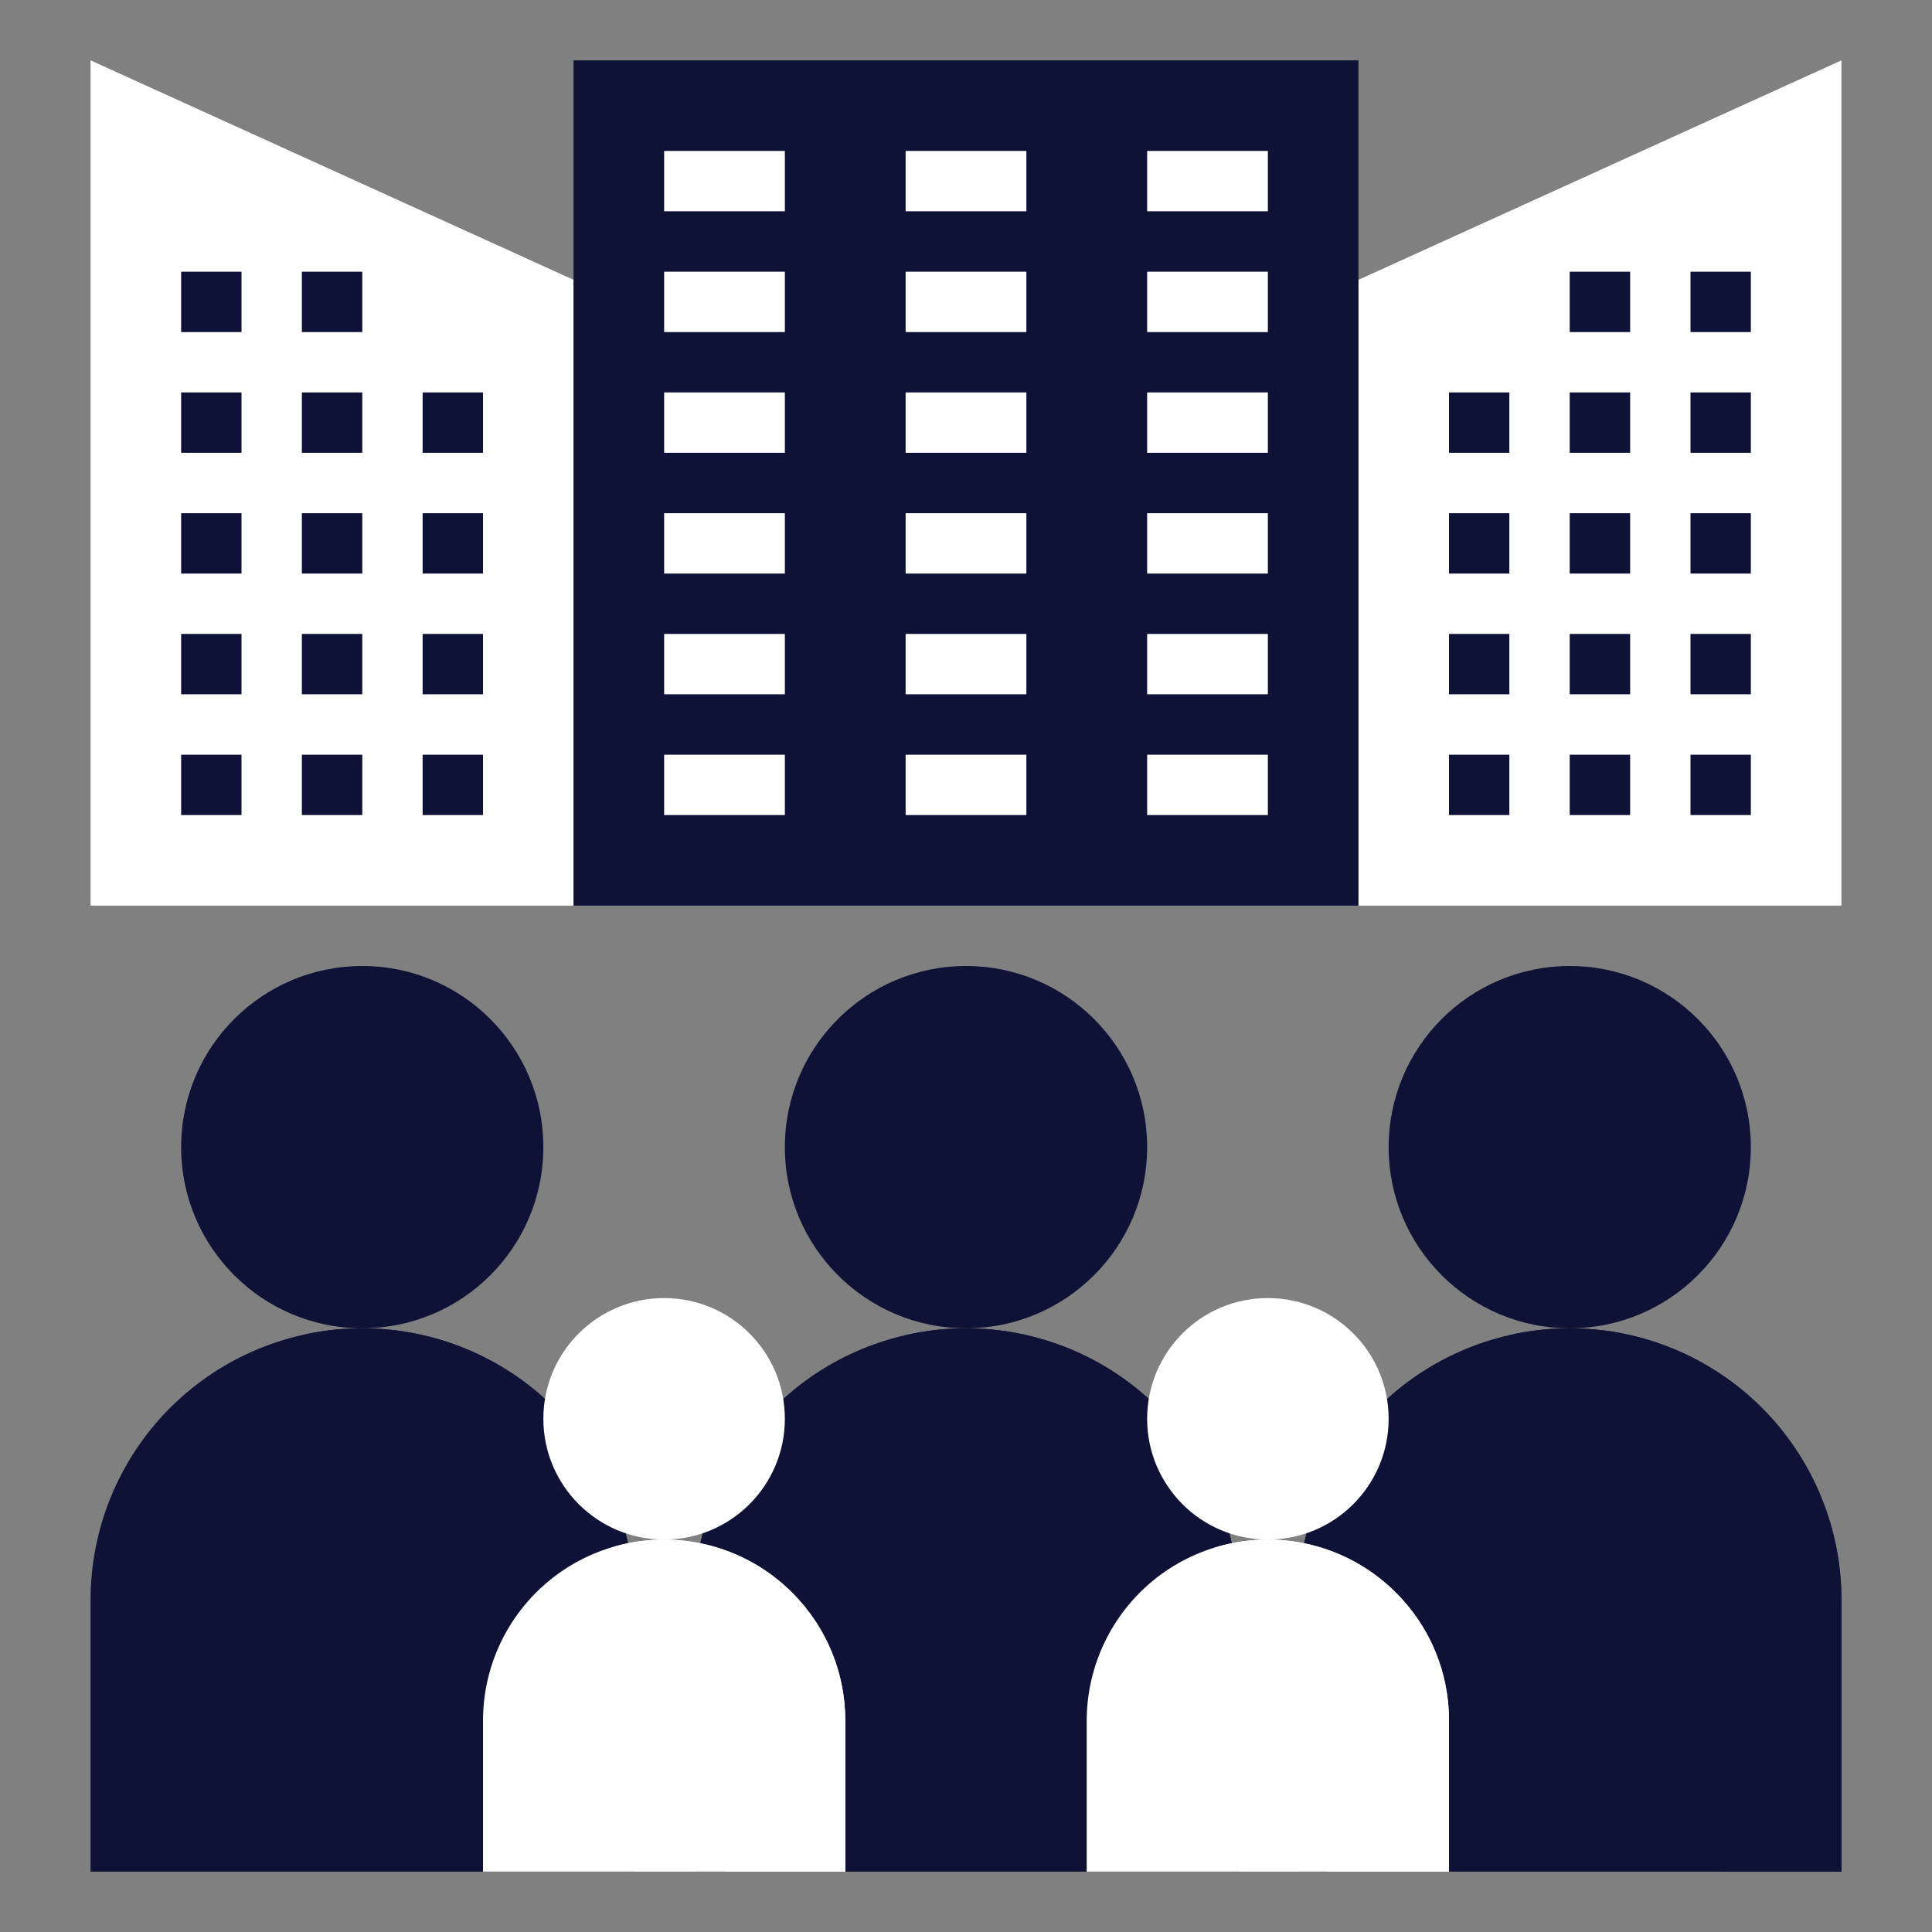
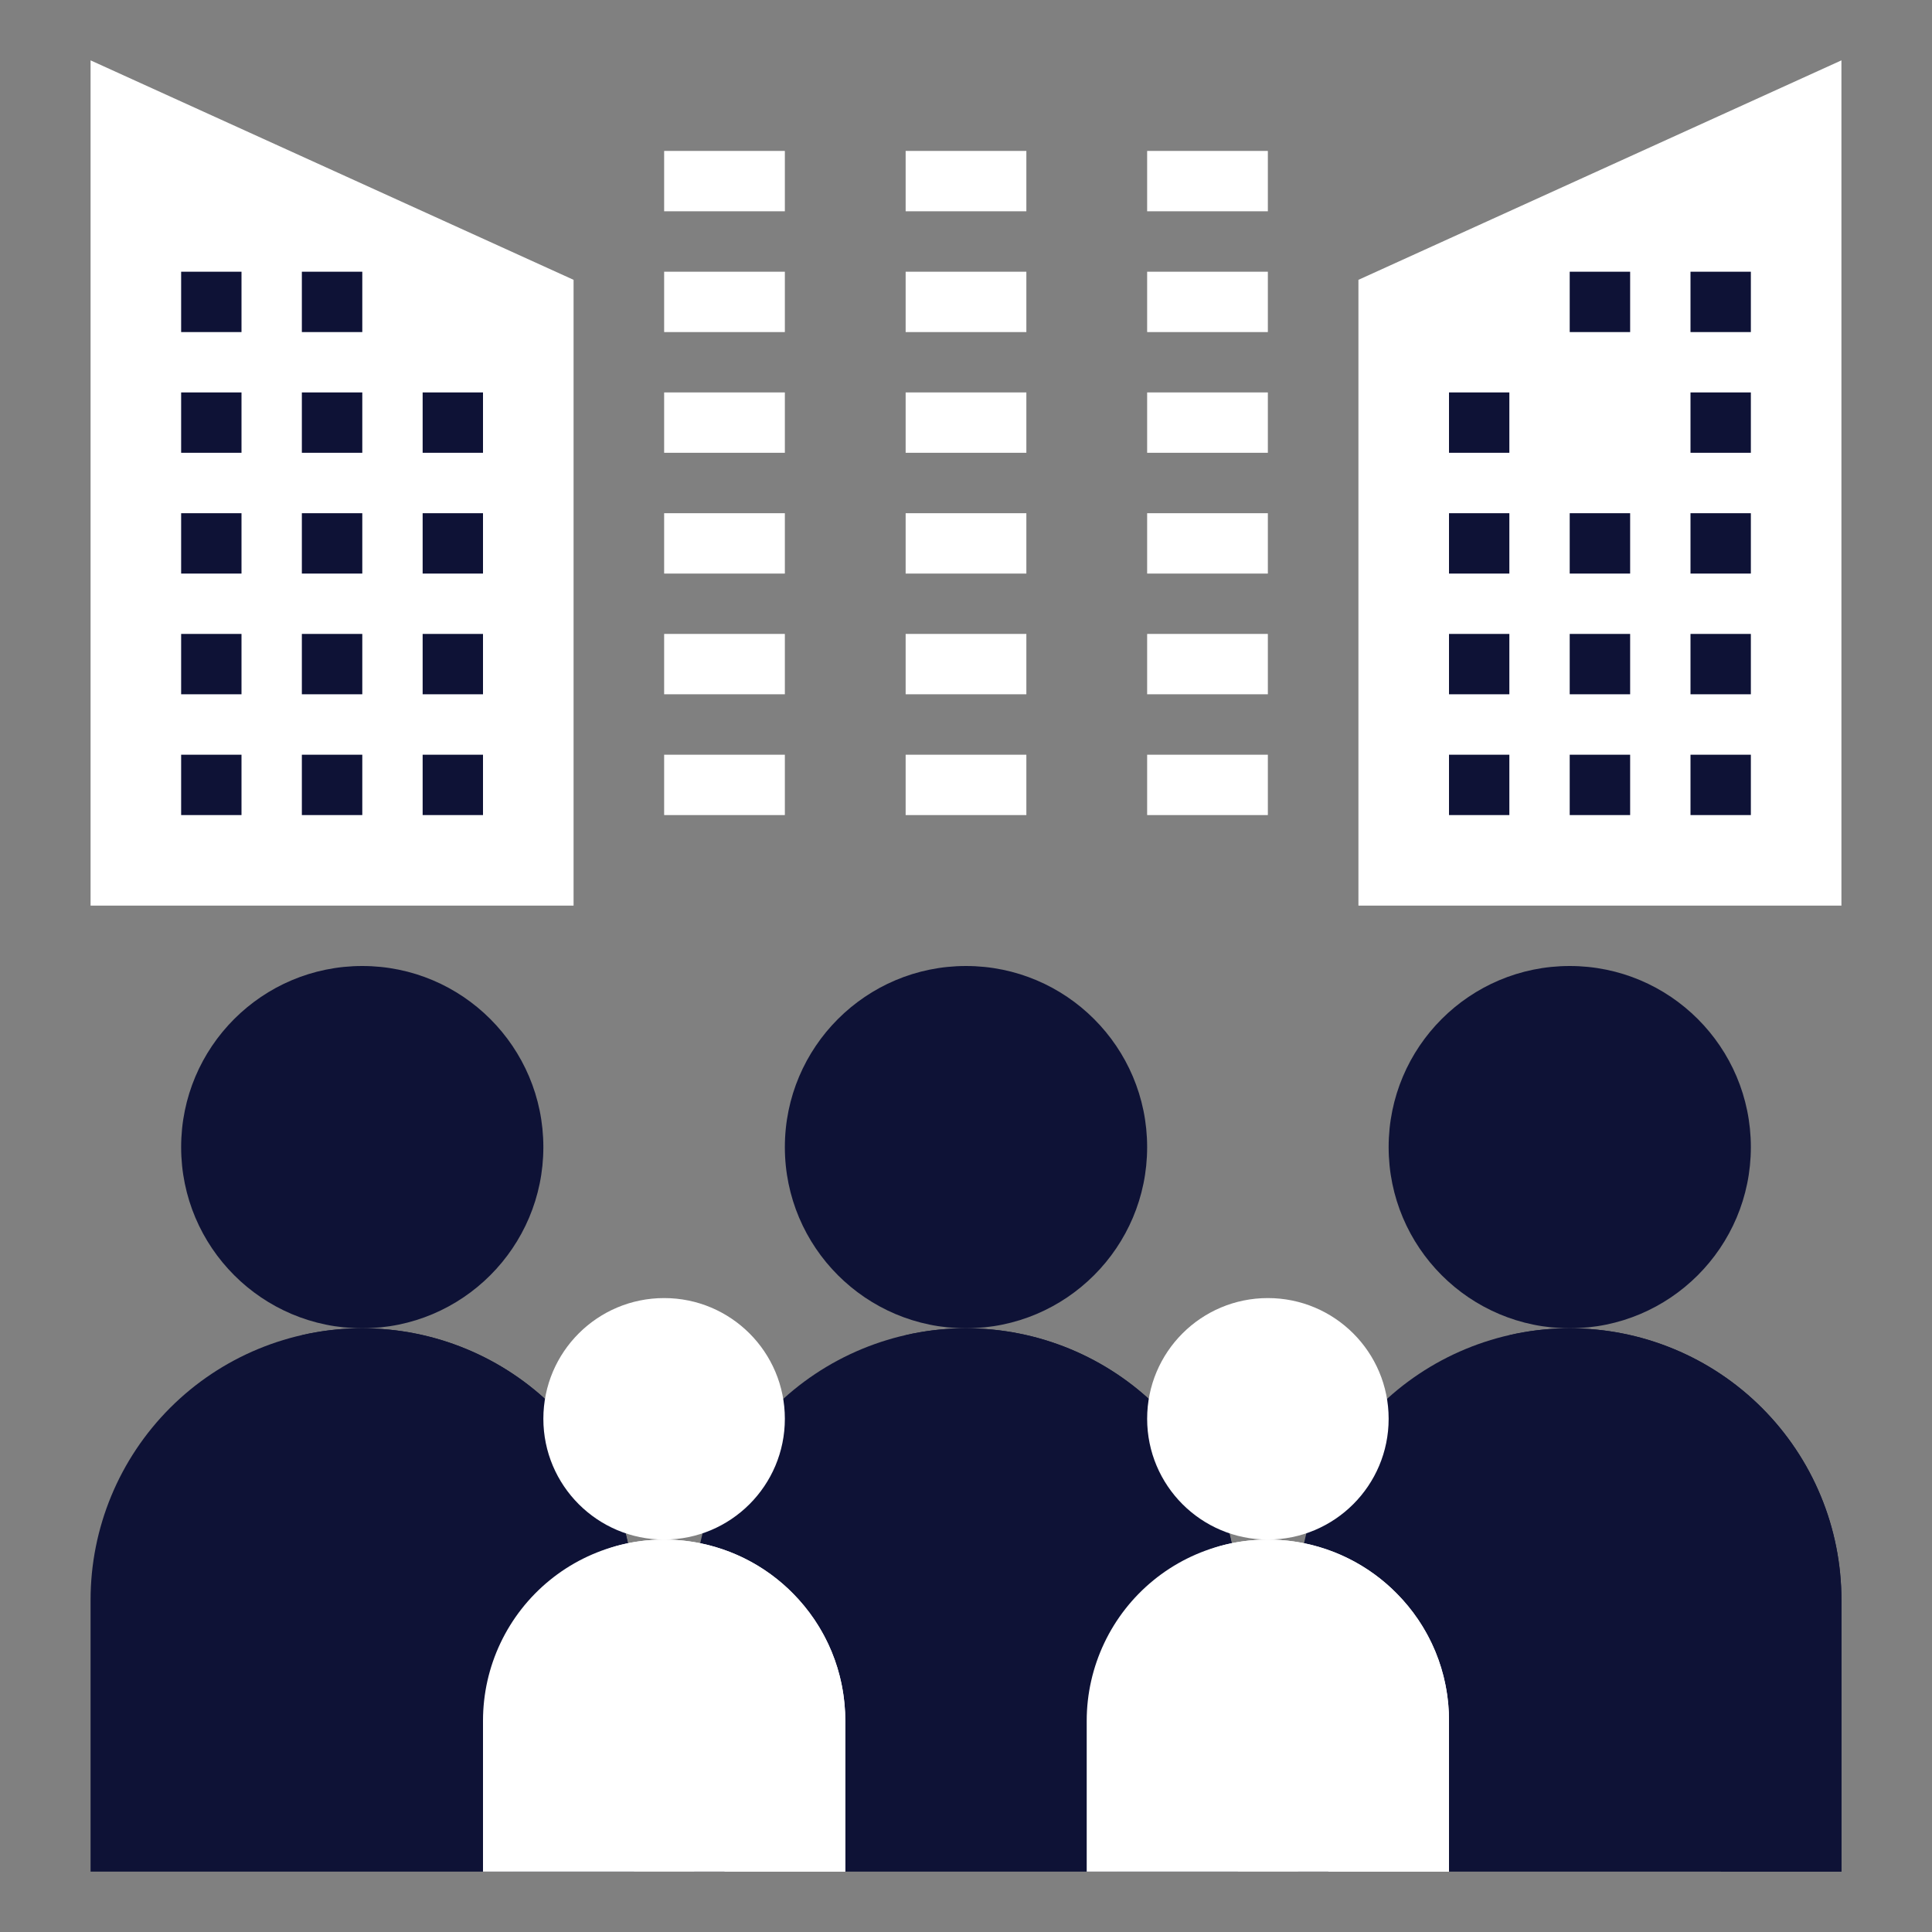
<svg xmlns="http://www.w3.org/2000/svg" width="25" height="25" viewBox="0 0 25 25" fill="none">
  <rect x="0" y="0" width="25" height="25" fill="#808080" stroke="none" />
  <path d="M1.172 11.719H7.422V3.621L1.172 0.781V11.719Z" fill="white" />
  <path d="M17.578 3.621V11.719H23.828V0.781L17.578 3.621Z" fill="white" />
-   <path d="M7.422 0.781H17.578V11.719H7.422V0.781Z" fill="#0E1236" />
  <path d="M20.312 17.188C21.607 17.188 22.656 16.138 22.656 14.844C22.656 13.549 21.607 12.5 20.312 12.5C19.018 12.5 17.969 13.549 17.969 14.844C17.969 16.138 19.018 17.188 20.312 17.188Z" fill="#0E1236" />
  <path d="M23.828 24.219V20.703C23.828 19.771 23.458 18.877 22.798 18.217C22.139 17.558 21.245 17.188 20.312 17.188C19.38 17.188 18.486 17.558 17.827 18.217C17.167 18.877 16.797 19.771 16.797 20.703V24.219H23.828Z" fill="#0E1236" />
  <path d="M20.312 17.188C20.049 17.187 19.787 17.218 19.531 17.277C20.308 17.454 21.001 17.89 21.498 18.512C21.994 19.134 22.265 19.907 22.266 20.703V24.219H23.828V20.703C23.828 19.771 23.458 18.877 22.798 18.217C22.139 17.558 21.245 17.188 20.312 17.188Z" fill="#0E1236" />
  <path d="M12.5 17.188C13.794 17.188 14.844 16.138 14.844 14.844C14.844 13.549 13.794 12.5 12.5 12.5C11.206 12.5 10.156 13.549 10.156 14.844C10.156 16.138 11.206 17.188 12.5 17.188Z" fill="#0E1236" />
  <path d="M16.016 24.219V20.703C16.016 19.771 15.645 18.877 14.986 18.217C14.327 17.558 13.432 17.188 12.5 17.188C11.568 17.188 10.673 17.558 10.014 18.217C9.355 18.877 8.984 19.771 8.984 20.703V24.219H16.016Z" fill="#0E1236" />
  <path d="M12.5 17.188C12.237 17.187 11.975 17.218 11.719 17.277C12.495 17.454 13.188 17.89 13.685 18.512C14.182 19.134 14.453 19.907 14.453 20.703V24.219H16.016V20.703C16.016 19.771 15.645 18.877 14.986 18.217C14.327 17.558 13.432 17.188 12.5 17.188Z" fill="#0E1236" />
  <path d="M16.406 19.922C17.269 19.922 17.969 19.222 17.969 18.359C17.969 17.496 17.269 16.797 16.406 16.797C15.543 16.797 14.844 17.496 14.844 18.359C14.844 19.222 15.543 19.922 16.406 19.922Z" fill="white" />
  <path d="M4.688 17.188C5.982 17.188 7.031 16.138 7.031 14.844C7.031 13.549 5.982 12.5 4.688 12.5C3.393 12.5 2.344 13.549 2.344 14.844C2.344 16.138 3.393 17.188 4.688 17.188Z" fill="#0E1236" />
  <path d="M8.203 24.219V20.703C8.203 19.771 7.833 18.877 7.173 18.217C6.514 17.558 5.62 17.188 4.688 17.188C3.755 17.188 2.861 17.558 2.202 18.217C1.542 18.877 1.172 19.771 1.172 20.703V24.219H8.203Z" fill="#0E1236" />
  <path d="M4.688 17.188C4.425 17.187 4.162 17.218 3.906 17.277C4.683 17.454 5.376 17.89 5.873 18.512C6.369 19.134 6.64 19.907 6.641 20.703V24.219H8.203V20.703C8.203 19.771 7.833 18.877 7.173 18.217C6.514 17.558 5.62 17.188 4.688 17.188Z" fill="#0E1236" />
  <path d="M8.594 19.922C9.457 19.922 10.156 19.222 10.156 18.359C10.156 17.496 9.457 16.797 8.594 16.797C7.731 16.797 7.031 17.496 7.031 18.359C7.031 19.222 7.731 19.922 8.594 19.922Z" fill="white" />
  <path d="M8.594 1.953H10.156V2.734H8.594V1.953Z" fill="white" />
  <path d="M11.719 1.953H13.281V2.734H11.719V1.953Z" fill="white" />
  <path d="M14.844 1.953H16.406V2.734H14.844V1.953Z" fill="white" />
  <path d="M8.594 3.516H10.156V4.297H8.594V3.516Z" fill="white" />
  <path d="M11.719 3.516H13.281V4.297H11.719V3.516Z" fill="white" />
  <path d="M14.844 3.516H16.406V4.297H14.844V3.516Z" fill="white" />
  <path d="M8.594 5.078H10.156V5.859H8.594V5.078Z" fill="white" />
  <path d="M11.719 5.078H13.281V5.859H11.719V5.078Z" fill="white" />
  <path d="M14.844 5.078H16.406V5.859H14.844V5.078Z" fill="white" />
  <path d="M8.594 6.641H10.156V7.422H8.594V6.641Z" fill="white" />
  <path d="M11.719 6.641H13.281V7.422H11.719V6.641Z" fill="white" />
  <path d="M14.844 6.641H16.406V7.422H14.844V6.641Z" fill="white" />
  <path d="M8.594 8.203H10.156V8.984H8.594V8.203Z" fill="white" />
  <path d="M11.719 8.203H13.281V8.984H11.719V8.203Z" fill="white" />
  <path d="M14.844 8.203H16.406V8.984H14.844V8.203Z" fill="white" />
  <path d="M8.594 9.766H10.156V10.547H8.594V9.766Z" fill="white" />
  <path d="M11.719 9.766H13.281V10.547H11.719V9.766Z" fill="white" />
  <path d="M14.844 9.766H16.406V10.547H14.844V9.766Z" fill="white" />
  <path d="M2.344 3.516H3.125V4.297H2.344V3.516Z" fill="#0E1236" />
  <path d="M3.906 3.516H4.688V4.297H3.906V3.516Z" fill="#0E1236" />
  <path d="M2.344 5.078H3.125V5.859H2.344V5.078Z" fill="#0E1236" />
  <path d="M3.906 5.078H4.688V5.859H3.906V5.078Z" fill="#0E1236" />
  <path d="M5.469 5.078H6.25V5.859H5.469V5.078Z" fill="#0E1236" />
  <path d="M2.344 6.641H3.125V7.422H2.344V6.641Z" fill="#0E1236" />
  <path d="M3.906 6.641H4.688V7.422H3.906V6.641Z" fill="#0E1236" />
  <path d="M5.469 6.641H6.25V7.422H5.469V6.641Z" fill="#0E1236" />
  <path d="M2.344 8.203H3.125V8.984H2.344V8.203Z" fill="#0E1236" />
  <path d="M3.906 8.203H4.688V8.984H3.906V8.203Z" fill="#0E1236" />
  <path d="M5.469 8.203H6.25V8.984H5.469V8.203Z" fill="#0E1236" />
  <path d="M2.344 9.766H3.125V10.547H2.344V9.766Z" fill="#0E1236" />
  <path d="M3.906 9.766H4.688V10.547H3.906V9.766Z" fill="#0E1236" />
  <path d="M5.469 9.766H6.25V10.547H5.469V9.766Z" fill="#0E1236" />
  <path d="M21.875 3.516H22.656V4.297H21.875V3.516Z" fill="#0E1236" />
  <path d="M20.312 3.516H21.094V4.297H20.312V3.516Z" fill="#0E1236" />
  <path d="M21.875 5.078H22.656V5.859H21.875V5.078Z" fill="#0E1236" />
-   <path d="M20.312 5.078H21.094V5.859H20.312V5.078Z" fill="#0E1236" />
  <path d="M18.75 5.078H19.531V5.859H18.75V5.078Z" fill="#0E1236" />
  <path d="M21.875 6.641H22.656V7.422H21.875V6.641Z" fill="#0E1236" />
  <path d="M20.312 6.641H21.094V7.422H20.312V6.641Z" fill="#0E1236" />
  <path d="M18.75 6.641H19.531V7.422H18.75V6.641Z" fill="#0E1236" />
  <path d="M21.875 8.203H22.656V8.984H21.875V8.203Z" fill="#0E1236" />
  <path d="M20.312 8.203H21.094V8.984H20.312V8.203Z" fill="#0E1236" />
  <path d="M18.75 8.203H19.531V8.984H18.75V8.203Z" fill="#0E1236" />
  <path d="M21.875 9.766H22.656V10.547H21.875V9.766Z" fill="#0E1236" />
  <path d="M20.312 9.766H21.094V10.547H20.312V9.766Z" fill="#0E1236" />
  <path d="M18.75 9.766H19.531V10.547H18.75V9.766Z" fill="#0E1236" />
  <path d="M14.062 24.219V22.266C14.062 21.919 14.14 21.575 14.289 21.261C14.438 20.947 14.655 20.67 14.924 20.45C15.193 20.23 15.508 20.073 15.845 19.99C16.183 19.907 16.534 19.9 16.875 19.969C17.404 20.077 17.88 20.365 18.222 20.784C18.564 21.202 18.75 21.726 18.75 22.266V24.219" fill="white" />
  <path d="M18.062 20.609C17.789 20.335 17.451 20.133 17.081 20.022C16.71 19.91 16.317 19.892 15.938 19.969C15.834 19.99 15.732 20.02 15.633 20.059C16.088 20.221 16.482 20.521 16.76 20.916C17.038 21.311 17.188 21.782 17.188 22.266V24.219H18.75V22.266C18.751 21.958 18.691 21.653 18.573 21.368C18.455 21.084 18.281 20.826 18.062 20.609Z" fill="white" />
  <path d="M6.25 24.219V22.266C6.25 21.919 6.327 21.575 6.476 21.261C6.625 20.947 6.842 20.67 7.111 20.45C7.38 20.23 7.695 20.073 8.033 19.99C8.37 19.907 8.722 19.9 9.062 19.969C9.592 20.077 10.068 20.365 10.409 20.784C10.751 21.202 10.938 21.726 10.938 22.266V24.219" fill="white" />
  <path d="M10.25 20.609C9.976 20.335 9.639 20.133 9.268 20.022C8.897 19.91 8.505 19.892 8.125 19.969C8.021 19.99 7.919 20.02 7.82 20.059C8.275 20.221 8.669 20.521 8.947 20.916C9.226 21.311 9.375 21.782 9.375 22.266V24.219H10.938V22.266C10.938 21.958 10.878 21.653 10.76 21.368C10.642 21.084 10.469 20.826 10.25 20.609Z" fill="white" />
</svg>